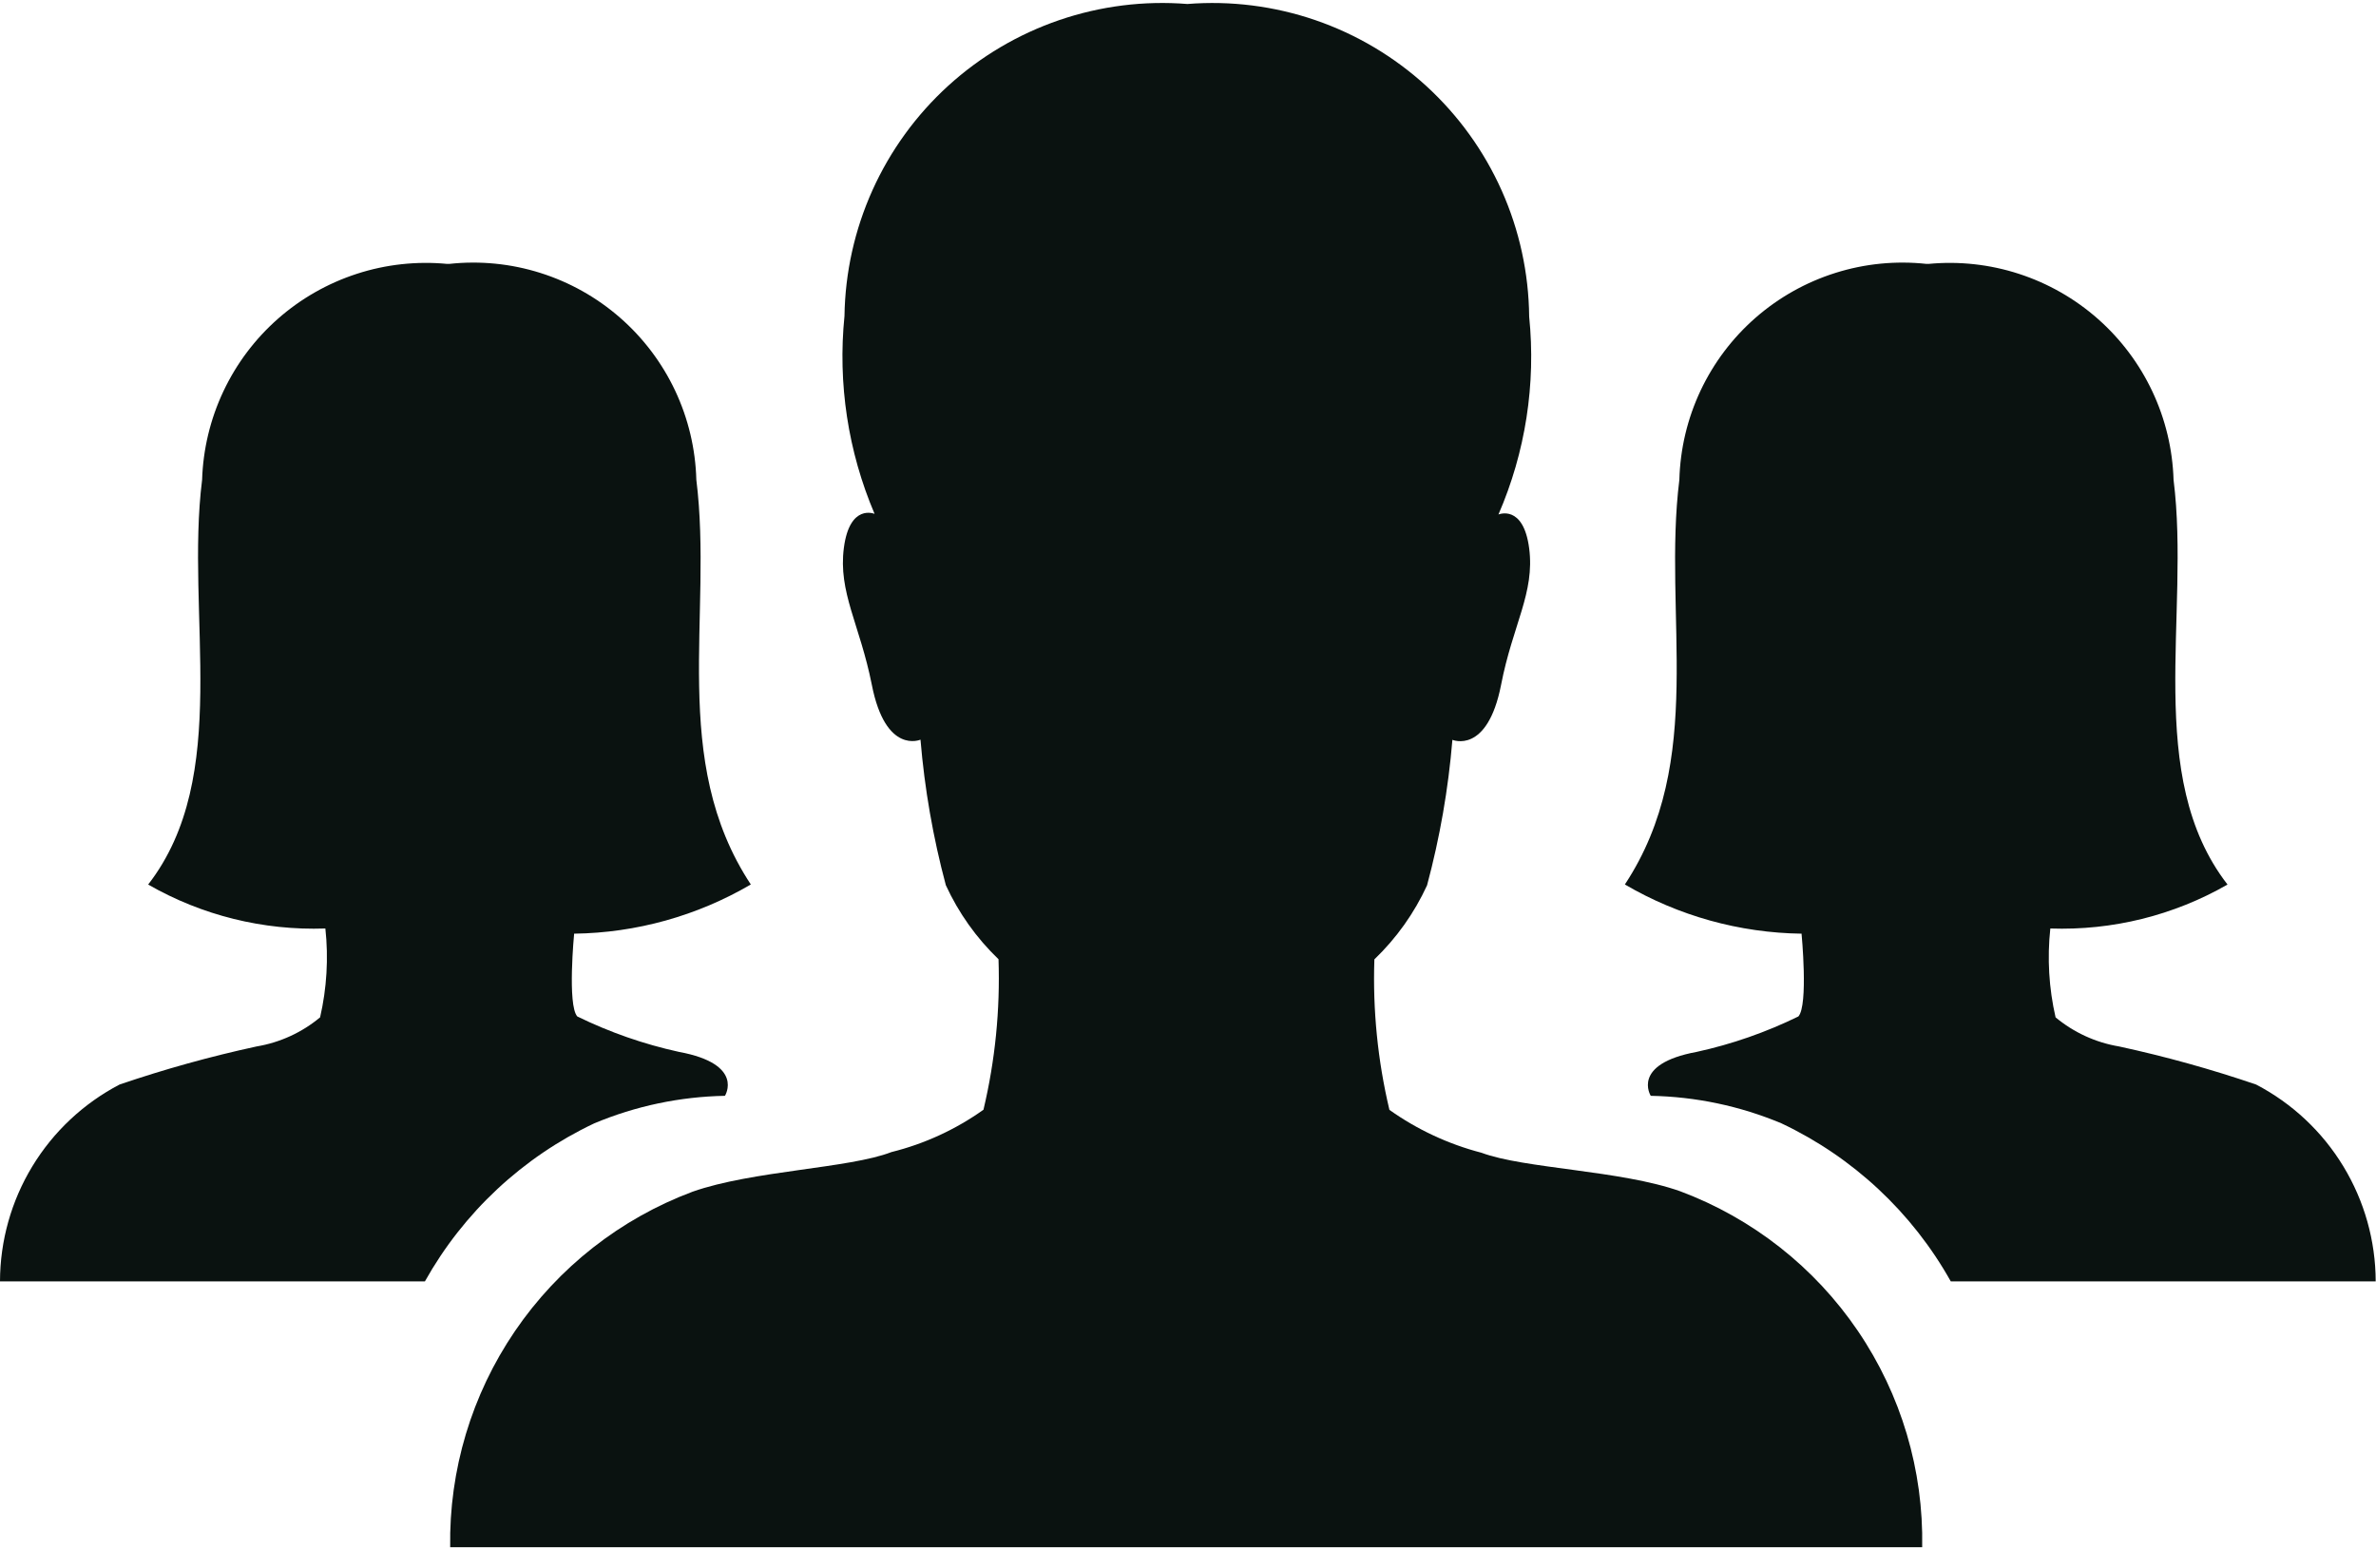
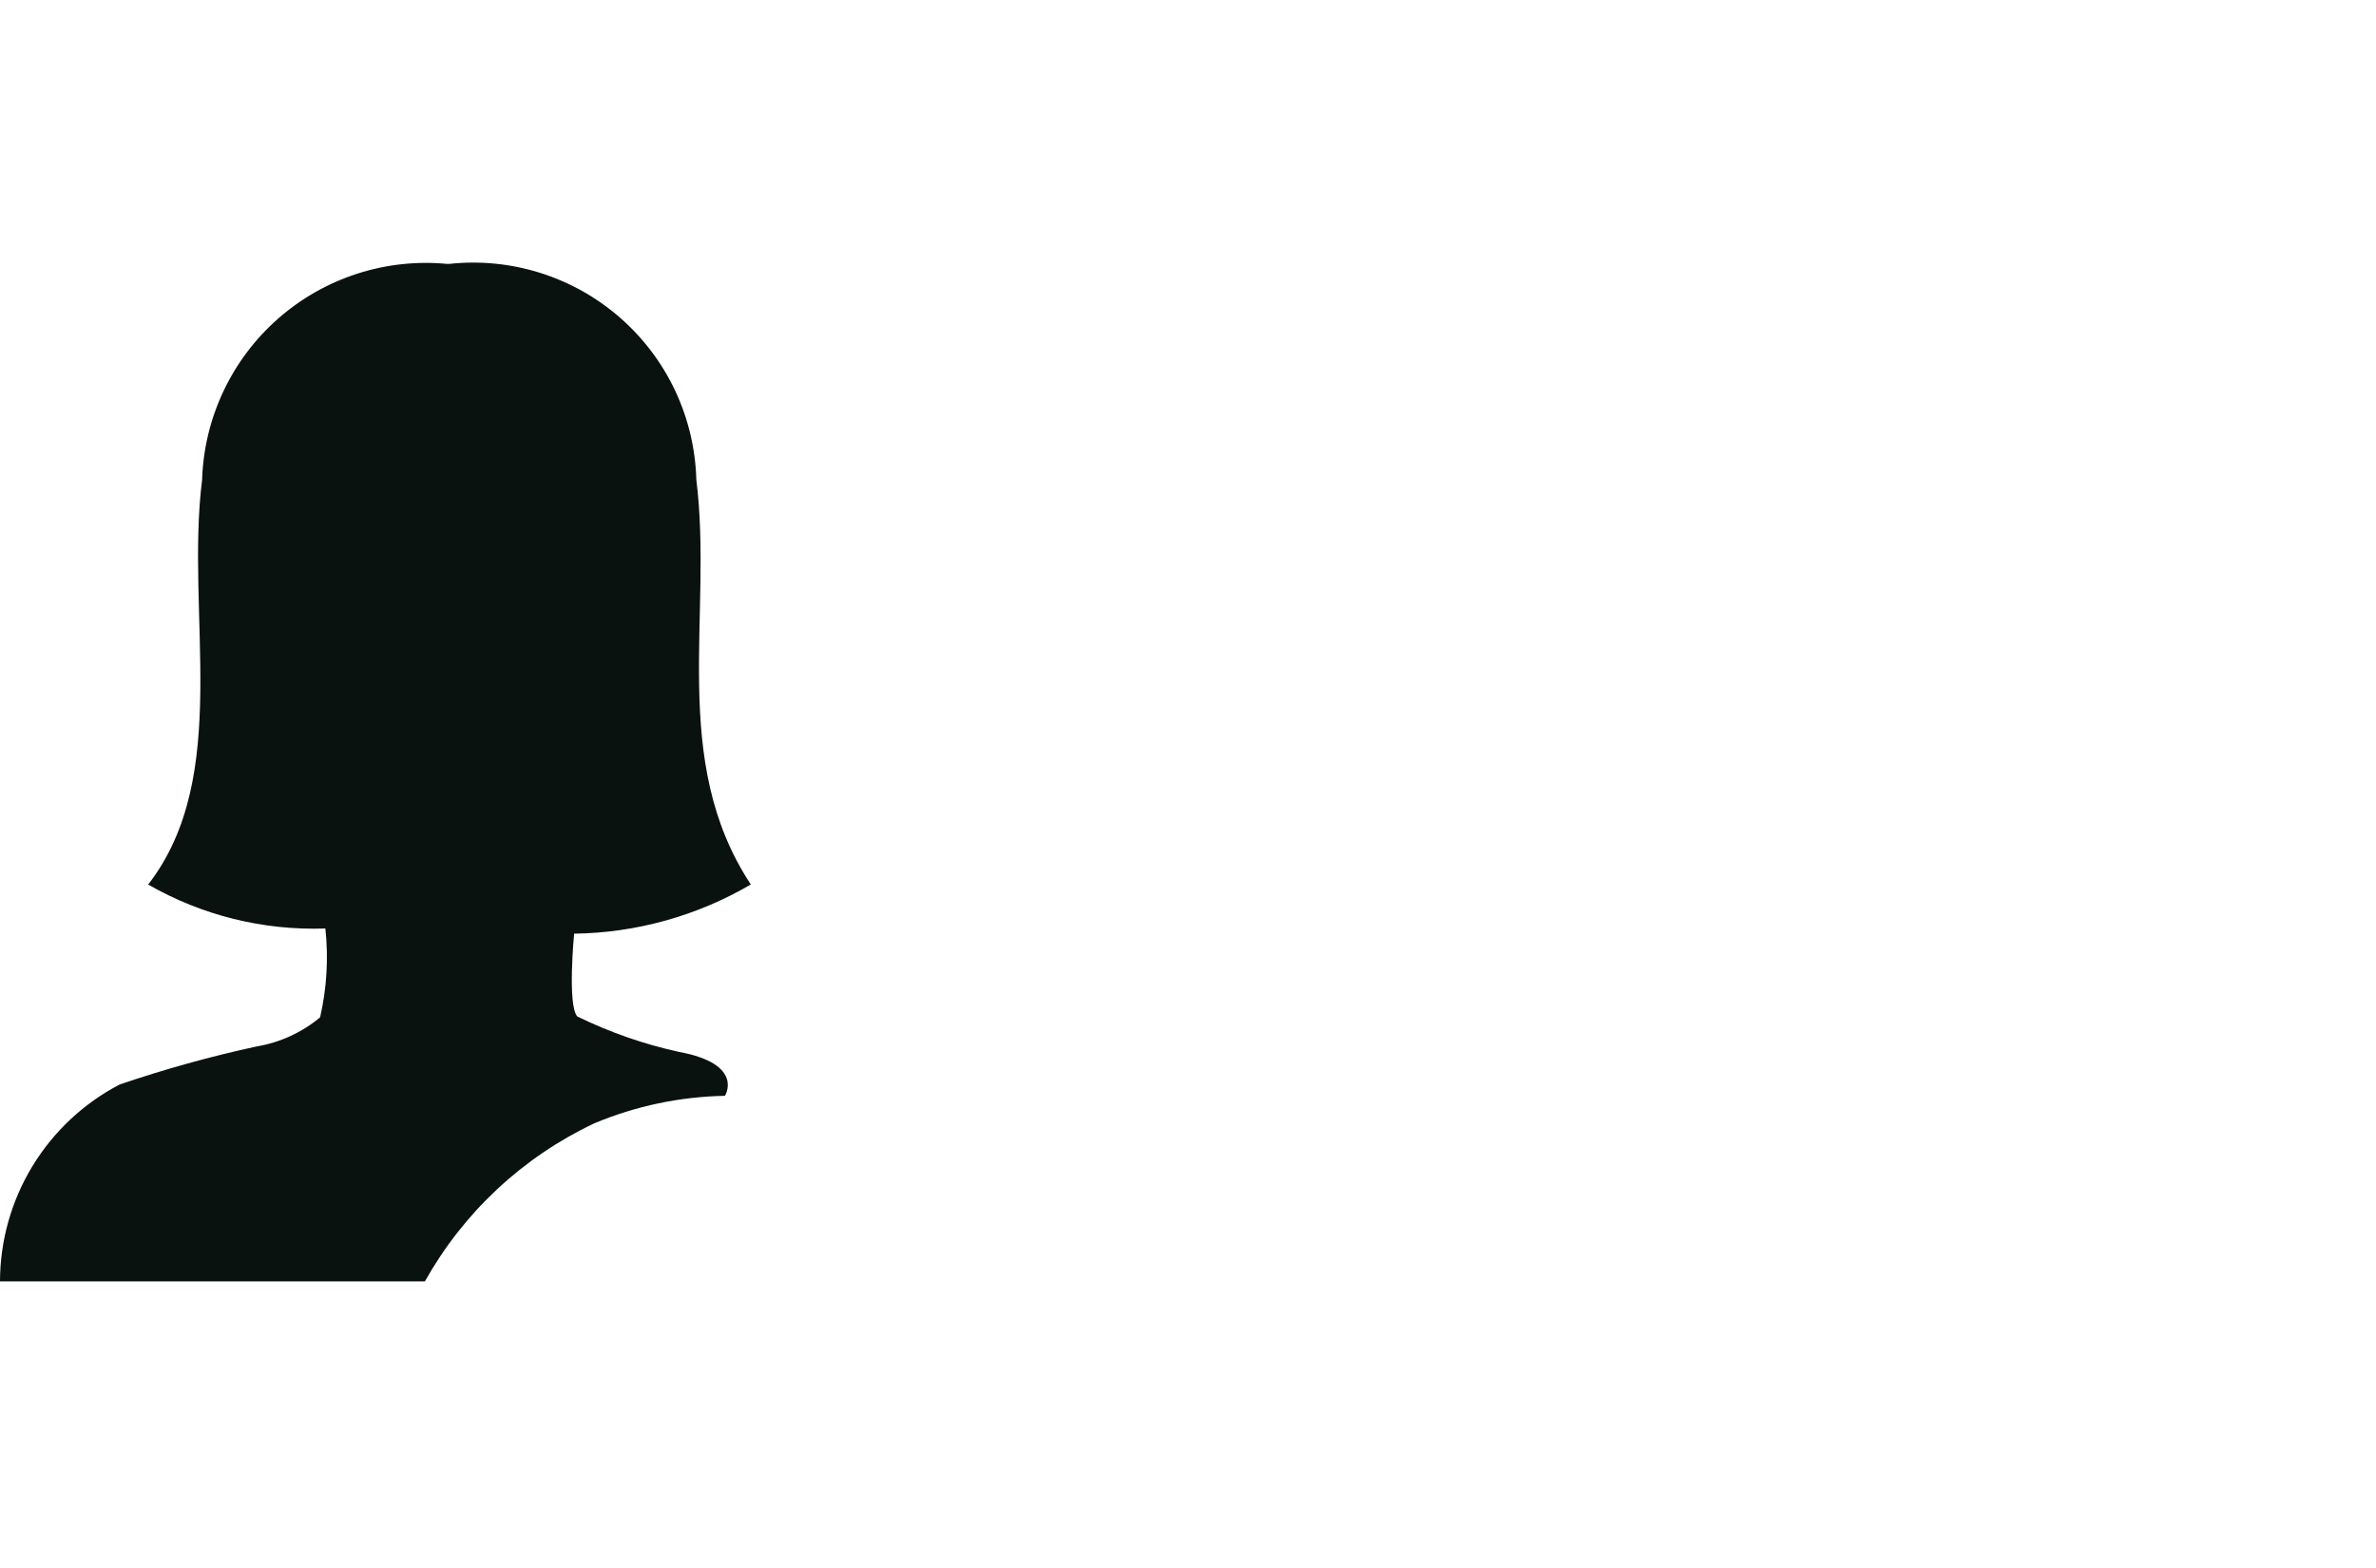
<svg xmlns="http://www.w3.org/2000/svg" width="100" height="66" viewBox="0 0 100 66" fill="none">
-   <path d="M70.724 50.146C68.228 49.256 64.156 49.196 62.351 48.521C60.961 48.16 59.648 47.548 58.477 46.716C57.985 44.642 57.772 42.512 57.844 40.382C58.772 39.491 59.524 38.434 60.061 37.266C60.599 35.26 60.957 33.21 61.128 31.141C61.128 31.141 62.598 31.774 63.177 28.826C63.668 26.292 64.602 24.953 64.359 23.081C64.115 21.209 63.066 21.656 63.066 21.656C64.203 19.036 64.648 16.168 64.359 13.326C64.341 11.498 63.948 9.692 63.203 8.022C62.458 6.352 61.377 4.854 60.028 3.619C58.678 2.385 57.089 1.442 55.36 0.848C53.63 0.254 51.797 0.023 49.974 0.168C48.151 0.022 46.317 0.253 44.587 0.844C42.856 1.436 41.265 2.376 39.912 3.607C38.56 4.838 37.474 6.334 36.722 8.001C35.971 9.669 35.569 11.472 35.542 13.301C35.255 16.14 35.691 19.005 36.809 21.63C36.809 21.63 35.764 21.184 35.517 23.055C35.27 24.927 36.188 26.286 36.692 28.819C37.271 31.78 38.741 31.134 38.741 31.134C38.914 33.204 39.271 35.253 39.808 37.259C40.345 38.428 41.097 39.485 42.025 40.376C42.097 42.506 41.884 44.636 41.392 46.71C40.224 47.542 38.91 48.147 37.518 48.493C35.739 49.183 31.663 49.272 29.145 50.162C26.109 51.299 23.5 53.348 21.674 56.027C19.848 58.706 18.896 61.884 18.947 65.126H80.9C80.96 61.883 80.015 58.701 78.192 56.019C76.37 53.336 73.761 51.284 70.724 50.146Z" fill="#0A1210" />
  <path d="M24.164 39.3C26.78 39.265 29.342 38.551 31.6 37.229C28.148 31.997 30.017 25.894 29.307 20.194C29.272 18.897 28.969 17.621 28.417 16.447C27.864 15.273 27.074 14.226 26.097 13.373C25.12 12.519 23.977 11.877 22.739 11.487C21.502 11.097 20.197 10.968 18.907 11.108H18.818C17.536 10.986 16.242 11.128 15.017 11.526C13.792 11.924 12.661 12.568 11.695 13.42C10.728 14.272 9.947 15.313 9.399 16.478C8.85 17.644 8.547 18.909 8.506 20.197C7.794 25.875 9.773 32.669 6.236 37.232C8.5 38.533 11.084 39.173 13.694 39.082C13.829 40.332 13.754 41.596 13.472 42.822C12.706 43.46 11.783 43.883 10.799 44.047C8.848 44.47 6.922 45.005 5.032 45.65C3.518 46.441 2.249 47.631 1.362 49.091C0.475 50.551 0.004 52.226 0 53.935H17.884C19.509 51.031 22 48.706 25.01 47.284C26.753 46.553 28.62 46.16 30.511 46.125C30.511 46.125 31.356 44.788 28.572 44.275C27.093 43.951 25.657 43.45 24.297 42.784C23.873 42.309 24.164 39.3 24.164 39.3Z" fill="#0A1210" />
-   <path d="M75.823 39.3C73.207 39.265 70.644 38.551 68.387 37.229C71.839 31.997 69.97 25.894 70.68 20.194C70.715 18.897 71.018 17.621 71.57 16.447C72.123 15.273 72.912 14.226 73.889 13.373C74.867 12.519 76.01 11.877 77.248 11.487C78.485 11.097 79.79 10.968 81.08 11.108H81.169C82.451 10.986 83.745 11.128 84.97 11.526C86.195 11.924 87.326 12.568 88.292 13.42C89.258 14.272 90.04 15.313 90.588 16.478C91.137 17.644 91.44 18.909 91.48 20.197C92.193 25.875 90.213 32.669 93.751 37.232C91.486 38.533 88.903 39.173 86.293 39.082C86.158 40.332 86.233 41.596 86.514 42.822C87.281 43.46 88.203 43.883 89.187 44.047C91.139 44.47 93.065 45.005 94.954 45.65C96.469 46.441 97.738 47.631 98.624 49.091C99.511 50.551 99.983 52.226 99.987 53.935H82.103C80.477 51.031 77.986 48.706 74.977 47.284C73.233 46.553 71.367 46.16 69.476 46.125C69.476 46.125 68.631 44.788 71.414 44.275C72.894 43.951 74.329 43.45 75.69 42.784C76.114 42.309 75.823 39.3 75.823 39.3Z" fill="#0A1210" />
</svg>